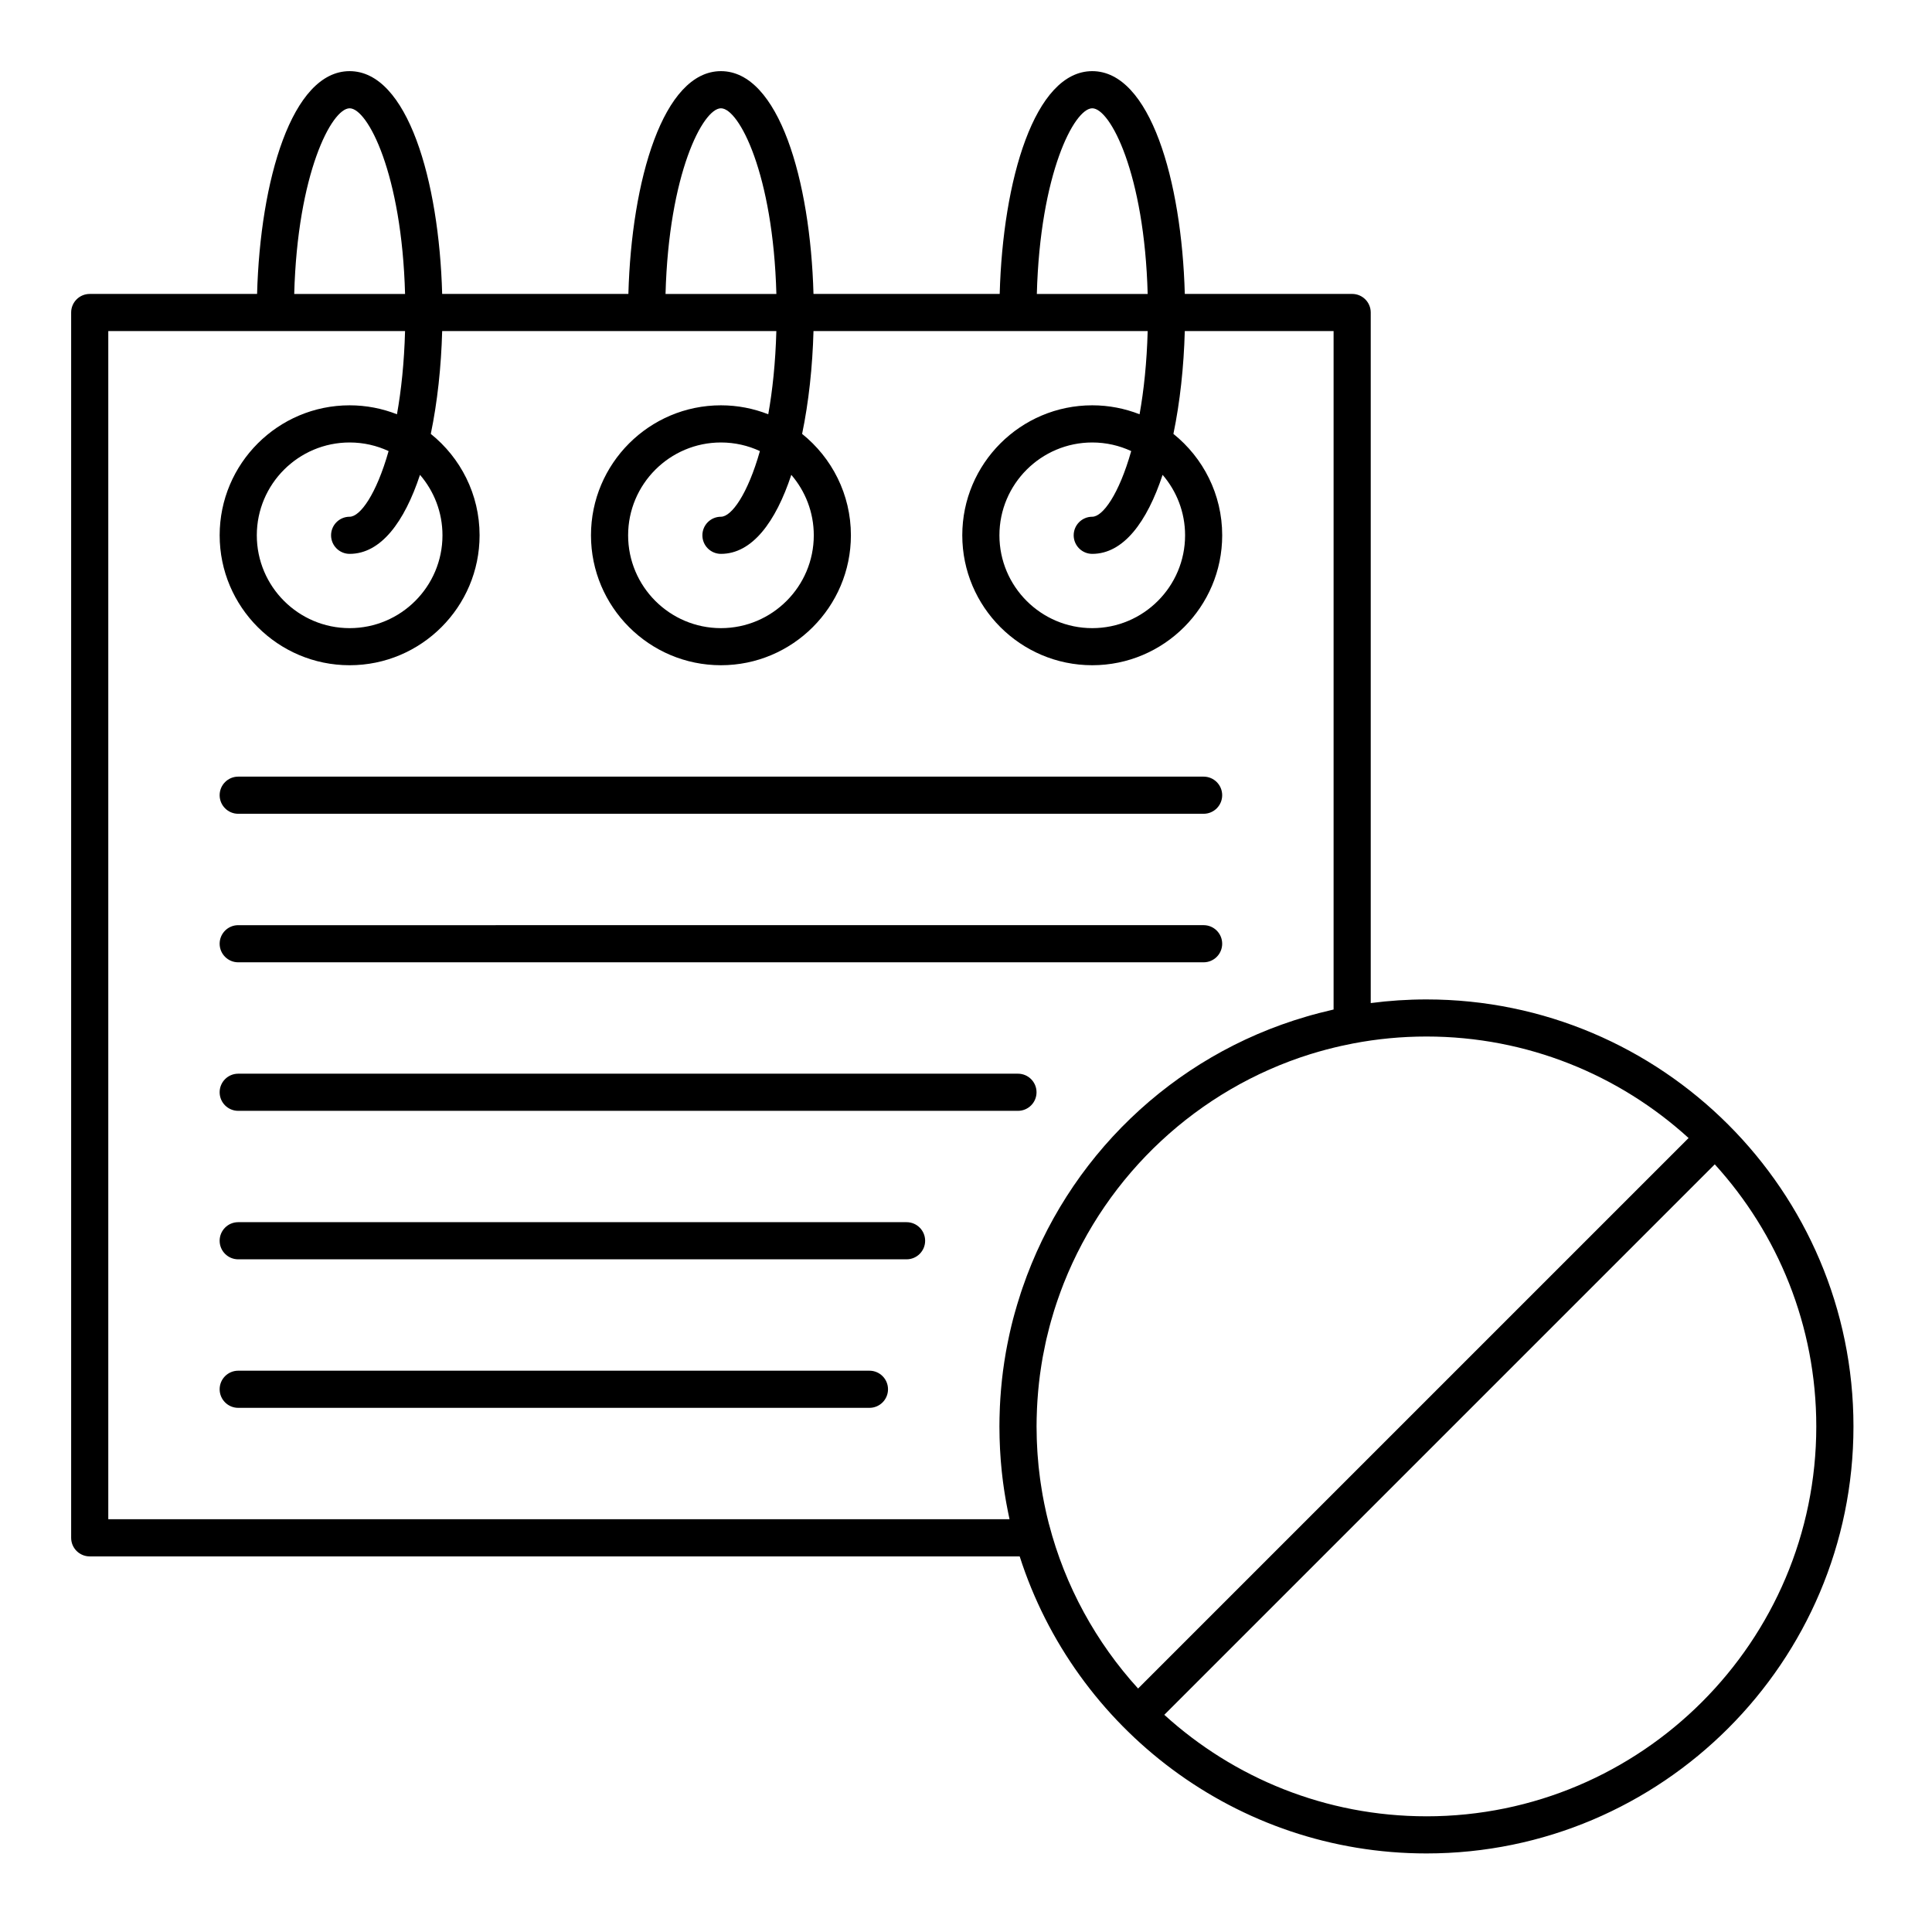
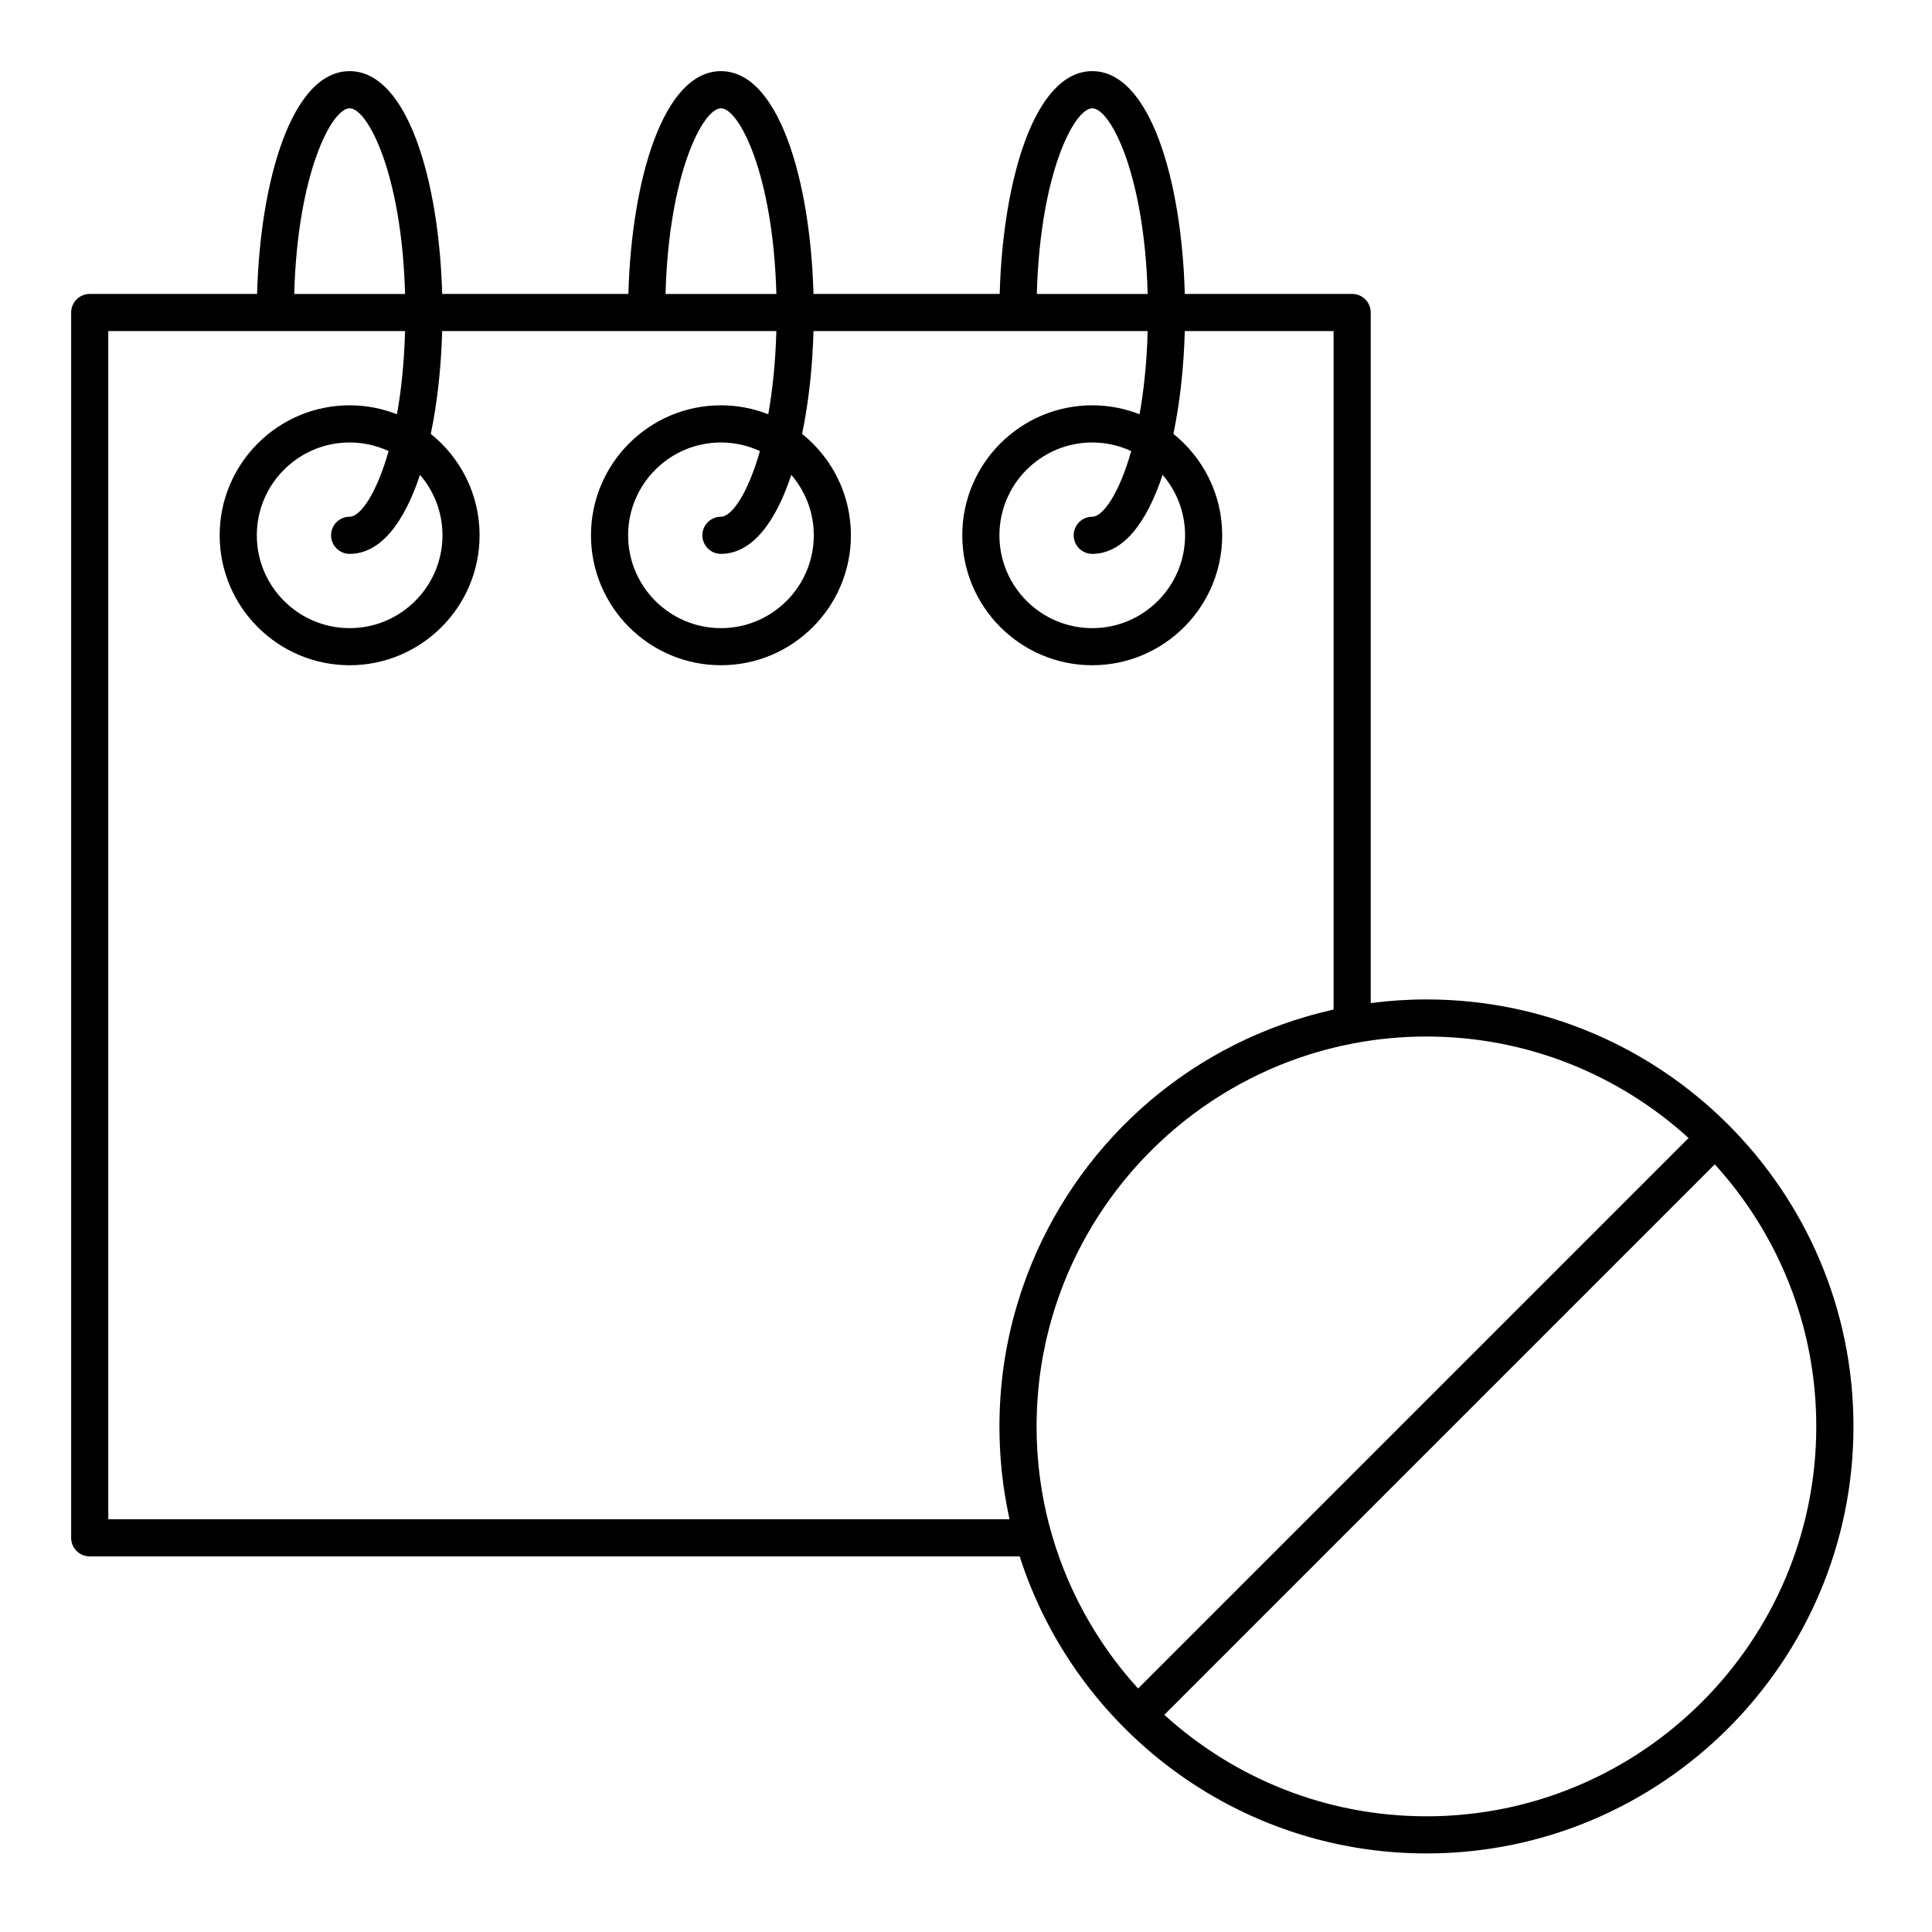
<svg xmlns="http://www.w3.org/2000/svg" fill="#000000" width="800px" height="800px" version="1.1" viewBox="144 144 512 512">
  <g>
    <path d="m522.02 408.86c-5 0-9.926 0.332-14.762 0.965v-183.01c0-2.719-2.203-4.922-4.922-4.922h-44.352c-0.824-30.102-9.207-59.039-24.527-59.039-15.316 0-23.703 28.941-24.527 59.039h-49.348c-0.824-30.102-9.211-59.039-24.527-59.039-15.316 0-23.703 28.941-24.527 59.039h-49.348c-0.824-30.102-9.211-59.039-24.527-59.039-15.312 0.004-23.695 28.941-24.523 59.043h-44.352c-2.719 0-4.922 2.203-4.922 4.922v324.72c0 2.719 2.203 4.922 4.922 4.922h246.45c14.605 45.609 57.402 78.719 107.8 78.719 62.398 0 113.16-50.766 113.16-113.16 0-62.402-50.766-113.16-113.16-113.16zm-88.562-118.08c8.27 0 14.512-8.445 18.645-20.941 3.707 4.309 5.957 9.906 5.957 16.023 0 13.566-11.035 24.602-24.602 24.602s-24.602-11.035-24.602-24.602c0-13.566 11.035-24.602 24.602-24.602 3.688 0 7.184 0.82 10.324 2.281-3.231 11.41-7.519 17.398-10.324 17.398-2.719 0-4.922 2.203-4.922 4.922 0.004 2.715 2.207 4.918 4.922 4.918zm0-118.08c4.769 0 13.828 17.324 14.688 49.199h-29.375c0.859-31.875 9.918-49.199 14.688-49.199zm-98.398 118.08c8.27 0 14.512-8.445 18.645-20.941 3.707 4.309 5.957 9.906 5.957 16.023 0 13.566-11.035 24.602-24.602 24.602-13.566 0-24.602-11.035-24.602-24.602 0-13.566 11.035-24.602 24.602-24.602 3.688 0 7.184 0.82 10.324 2.281-3.231 11.41-7.519 17.398-10.324 17.398-2.719 0-4.922 2.203-4.922 4.922 0 2.715 2.203 4.918 4.922 4.918zm0-118.08c4.769 0 13.828 17.324 14.688 49.199h-29.375c0.859-31.875 9.918-49.199 14.688-49.199zm-98.402 118.08c8.27 0 14.512-8.445 18.645-20.941 3.707 4.309 5.957 9.906 5.957 16.023 0 13.566-11.035 24.602-24.602 24.602s-24.602-11.035-24.602-24.602c0-13.566 11.035-24.602 24.602-24.602 3.688 0 7.184 0.82 10.324 2.281-3.231 11.41-7.519 17.398-10.324 17.398-2.719 0-4.922 2.203-4.922 4.922 0.004 2.715 2.207 4.918 4.922 4.918zm0-118.08c4.769 0 13.828 17.324 14.688 49.199h-29.375c0.859-31.875 9.918-49.199 14.688-49.199zm177.83 314.06c-0.32 0.98-0.633 1.965-0.926 2.957-0.227 0.758-0.445 1.523-0.66 2.289-0.145 0.52-0.289 1.043-0.426 1.562-0.305 1.168-0.586 2.344-0.852 3.527-0.094 0.422-0.184 0.84-0.273 1.266-0.273 1.273-0.527 2.555-0.758 3.844-0.047 0.262-0.086 0.527-0.133 0.789-0.219 1.273-0.414 2.555-0.586 3.844-0.027 0.195-0.059 0.387-0.082 0.582-0.184 1.406-0.332 2.82-0.461 4.242-0.027 0.281-0.051 0.562-0.074 0.844-0.117 1.414-0.215 2.832-0.277 4.258-0.012 0.25-0.02 0.496-0.027 0.746-0.059 1.496-0.098 2.996-0.098 4.504 0 1.008 0.016 2.016 0.043 3.019 0.008 0.324 0.023 0.648 0.035 0.969 0.023 0.68 0.047 1.359 0.082 2.035 0.02 0.395 0.051 0.789 0.074 1.184 0.035 0.598 0.074 1.199 0.121 1.797 0.035 0.445 0.078 0.887 0.117 1.332 0.047 0.539 0.098 1.082 0.152 1.617 0.051 0.492 0.109 0.984 0.168 1.477 0.059 0.473 0.109 0.953 0.176 1.426 0.074 0.547 0.152 1.09 0.23 1.637 0.059 0.402 0.117 0.805 0.184 1.211 0.098 0.609 0.199 1.219 0.305 1.824 0.055 0.312 0.109 0.629 0.168 0.941 0.125 0.688 0.258 1.375 0.395 2.062 0.039 0.195 0.082 0.391 0.121 0.59 0.102 0.496 0.195 0.988 0.309 1.48h-238.84v-314.88h78.648c-0.227 8.371-1.016 15.742-2.144 22.055-3.894-1.527-8.121-2.375-12.547-2.375-18.992 0-34.441 15.449-34.441 34.441 0 18.992 15.449 34.441 34.441 34.441 18.992 0 34.441-15.449 34.441-34.441 0-10.855-5.055-20.551-12.93-26.867 1.746-8.391 2.758-17.762 3.016-27.254h88.559c-0.227 8.371-1.016 15.742-2.144 22.055-3.887-1.527-8.117-2.375-12.539-2.375-18.992 0-34.441 15.449-34.441 34.441 0 18.992 15.449 34.441 34.441 34.441 18.992 0 34.441-15.449 34.441-34.441 0-10.855-5.055-20.551-12.93-26.867 1.746-8.391 2.758-17.762 3.016-27.254h88.562c-0.227 8.371-1.016 15.742-2.148 22.055-3.891-1.527-8.117-2.375-12.543-2.375-18.992 0-34.441 15.449-34.441 34.441 0 18.992 15.449 34.441 34.441 34.441s34.441-15.449 34.441-34.441c0-10.855-5.055-20.551-12.93-26.867 1.742-8.391 2.758-17.762 3.016-27.254h39.434v179.8c-0.195 0.043-0.391 0.102-0.586 0.145-1.121 0.254-2.234 0.527-3.336 0.816-0.699 0.18-1.391 0.371-2.078 0.562-0.406 0.113-0.809 0.234-1.211 0.352-35.719 10.41-63.496 37.621-75.234 71.914-0.168 0.473-0.328 0.953-0.484 1.43zm7.508 61.188c-0.016-0.062-0.031-0.125-0.051-0.184-0.184-0.707-0.352-1.414-0.52-2.129-0.066-0.301-0.137-0.594-0.203-0.891-0.168-0.754-0.332-1.508-0.484-2.269-0.152-0.754-0.301-1.508-0.434-2.266-0.082-0.465-0.156-0.93-0.23-1.395-0.102-0.602-0.195-1.211-0.285-1.82-0.062-0.426-0.121-0.848-0.18-1.273-0.105-0.809-0.203-1.621-0.293-2.43-0.023-0.223-0.055-0.445-0.078-0.672-0.102-1.035-0.191-2.074-0.266-3.113-0.023-0.309-0.039-0.621-0.062-0.934-0.051-0.797-0.09-1.59-0.121-2.387-0.012-0.316-0.027-0.633-0.035-0.949-0.035-1.07-0.055-2.144-0.055-3.219 0-1.426 0.039-2.848 0.098-4.258 0.008-0.203 0.016-0.41 0.023-0.613 0.062-1.34 0.152-2.676 0.266-4.004 0.023-0.258 0.047-0.512 0.066-0.766 0.121-1.312 0.266-2.617 0.434-3.914 0.031-0.242 0.07-0.48 0.102-0.719 0.18-1.285 0.375-2.559 0.598-3.828 0.031-0.184 0.066-0.367 0.102-0.555 0.211-1.145 0.445-2.285 0.691-3.422 0.074-0.348 0.145-0.699 0.227-1.047 0.25-1.09 0.523-2.176 0.809-3.258 0.133-0.492 0.266-0.988 0.402-1.48 0.27-0.965 0.555-1.922 0.848-2.875 0.199-0.637 0.41-1.273 0.621-1.906 0.141-0.426 0.285-0.84 0.434-1.262 0.441-1.273 0.906-2.535 1.398-3.789 0.035-0.086 0.066-0.172 0.102-0.262 11.438-28.863 35.523-51.395 65.379-60.711 0.074-0.02 0.148-0.043 0.227-0.066 1.301-0.402 2.613-0.773 3.934-1.129 0.738-0.191 1.477-0.383 2.219-0.562 0.574-0.141 1.148-0.273 1.727-0.402 1.066-0.238 2.137-0.461 3.215-0.668 6.289-1.199 12.77-1.832 19.406-1.832 26.719 0 51.102 10.195 69.465 26.898l-145.89 145.89c-11.109-12.211-19.336-27.086-23.602-43.535zm100.02 77.391c-26.719 0-51.102-10.195-69.465-26.898l145.88-145.88c16.707 18.355 26.902 42.742 26.902 69.461 0 56.969-46.352 103.32-103.32 103.32z" />
-     <path d="m207.13 359.66h255.84c2.719 0 4.922-2.203 4.922-4.922s-2.203-4.922-4.922-4.922h-255.84c-2.719 0-4.922 2.203-4.922 4.922 0.004 2.719 2.207 4.922 4.922 4.922z" />
-     <path d="m207.13 399.02h255.84c2.719 0 4.922-2.203 4.922-4.922s-2.203-4.922-4.922-4.922l-255.84 0.004c-2.719 0-4.922 2.203-4.922 4.922 0.004 2.715 2.207 4.918 4.922 4.918z" />
-     <path d="m413.77 428.54h-206.64c-2.719 0-4.922 2.203-4.922 4.922s2.203 4.922 4.922 4.922h206.64c2.719 0 4.922-2.203 4.922-4.922s-2.203-4.922-4.922-4.922z" />
-     <path d="m384.25 467.89h-177.12c-2.719 0-4.922 2.203-4.922 4.922s2.203 4.922 4.922 4.922h177.12c2.719 0 4.922-2.203 4.922-4.922s-2.203-4.922-4.922-4.922z" />
-     <path d="m374.41 507.25h-167.28c-2.719 0-4.922 2.203-4.922 4.922s2.203 4.922 4.922 4.922h167.28c2.719 0 4.922-2.203 4.922-4.922s-2.203-4.922-4.922-4.922z" />
  </g>
</svg>